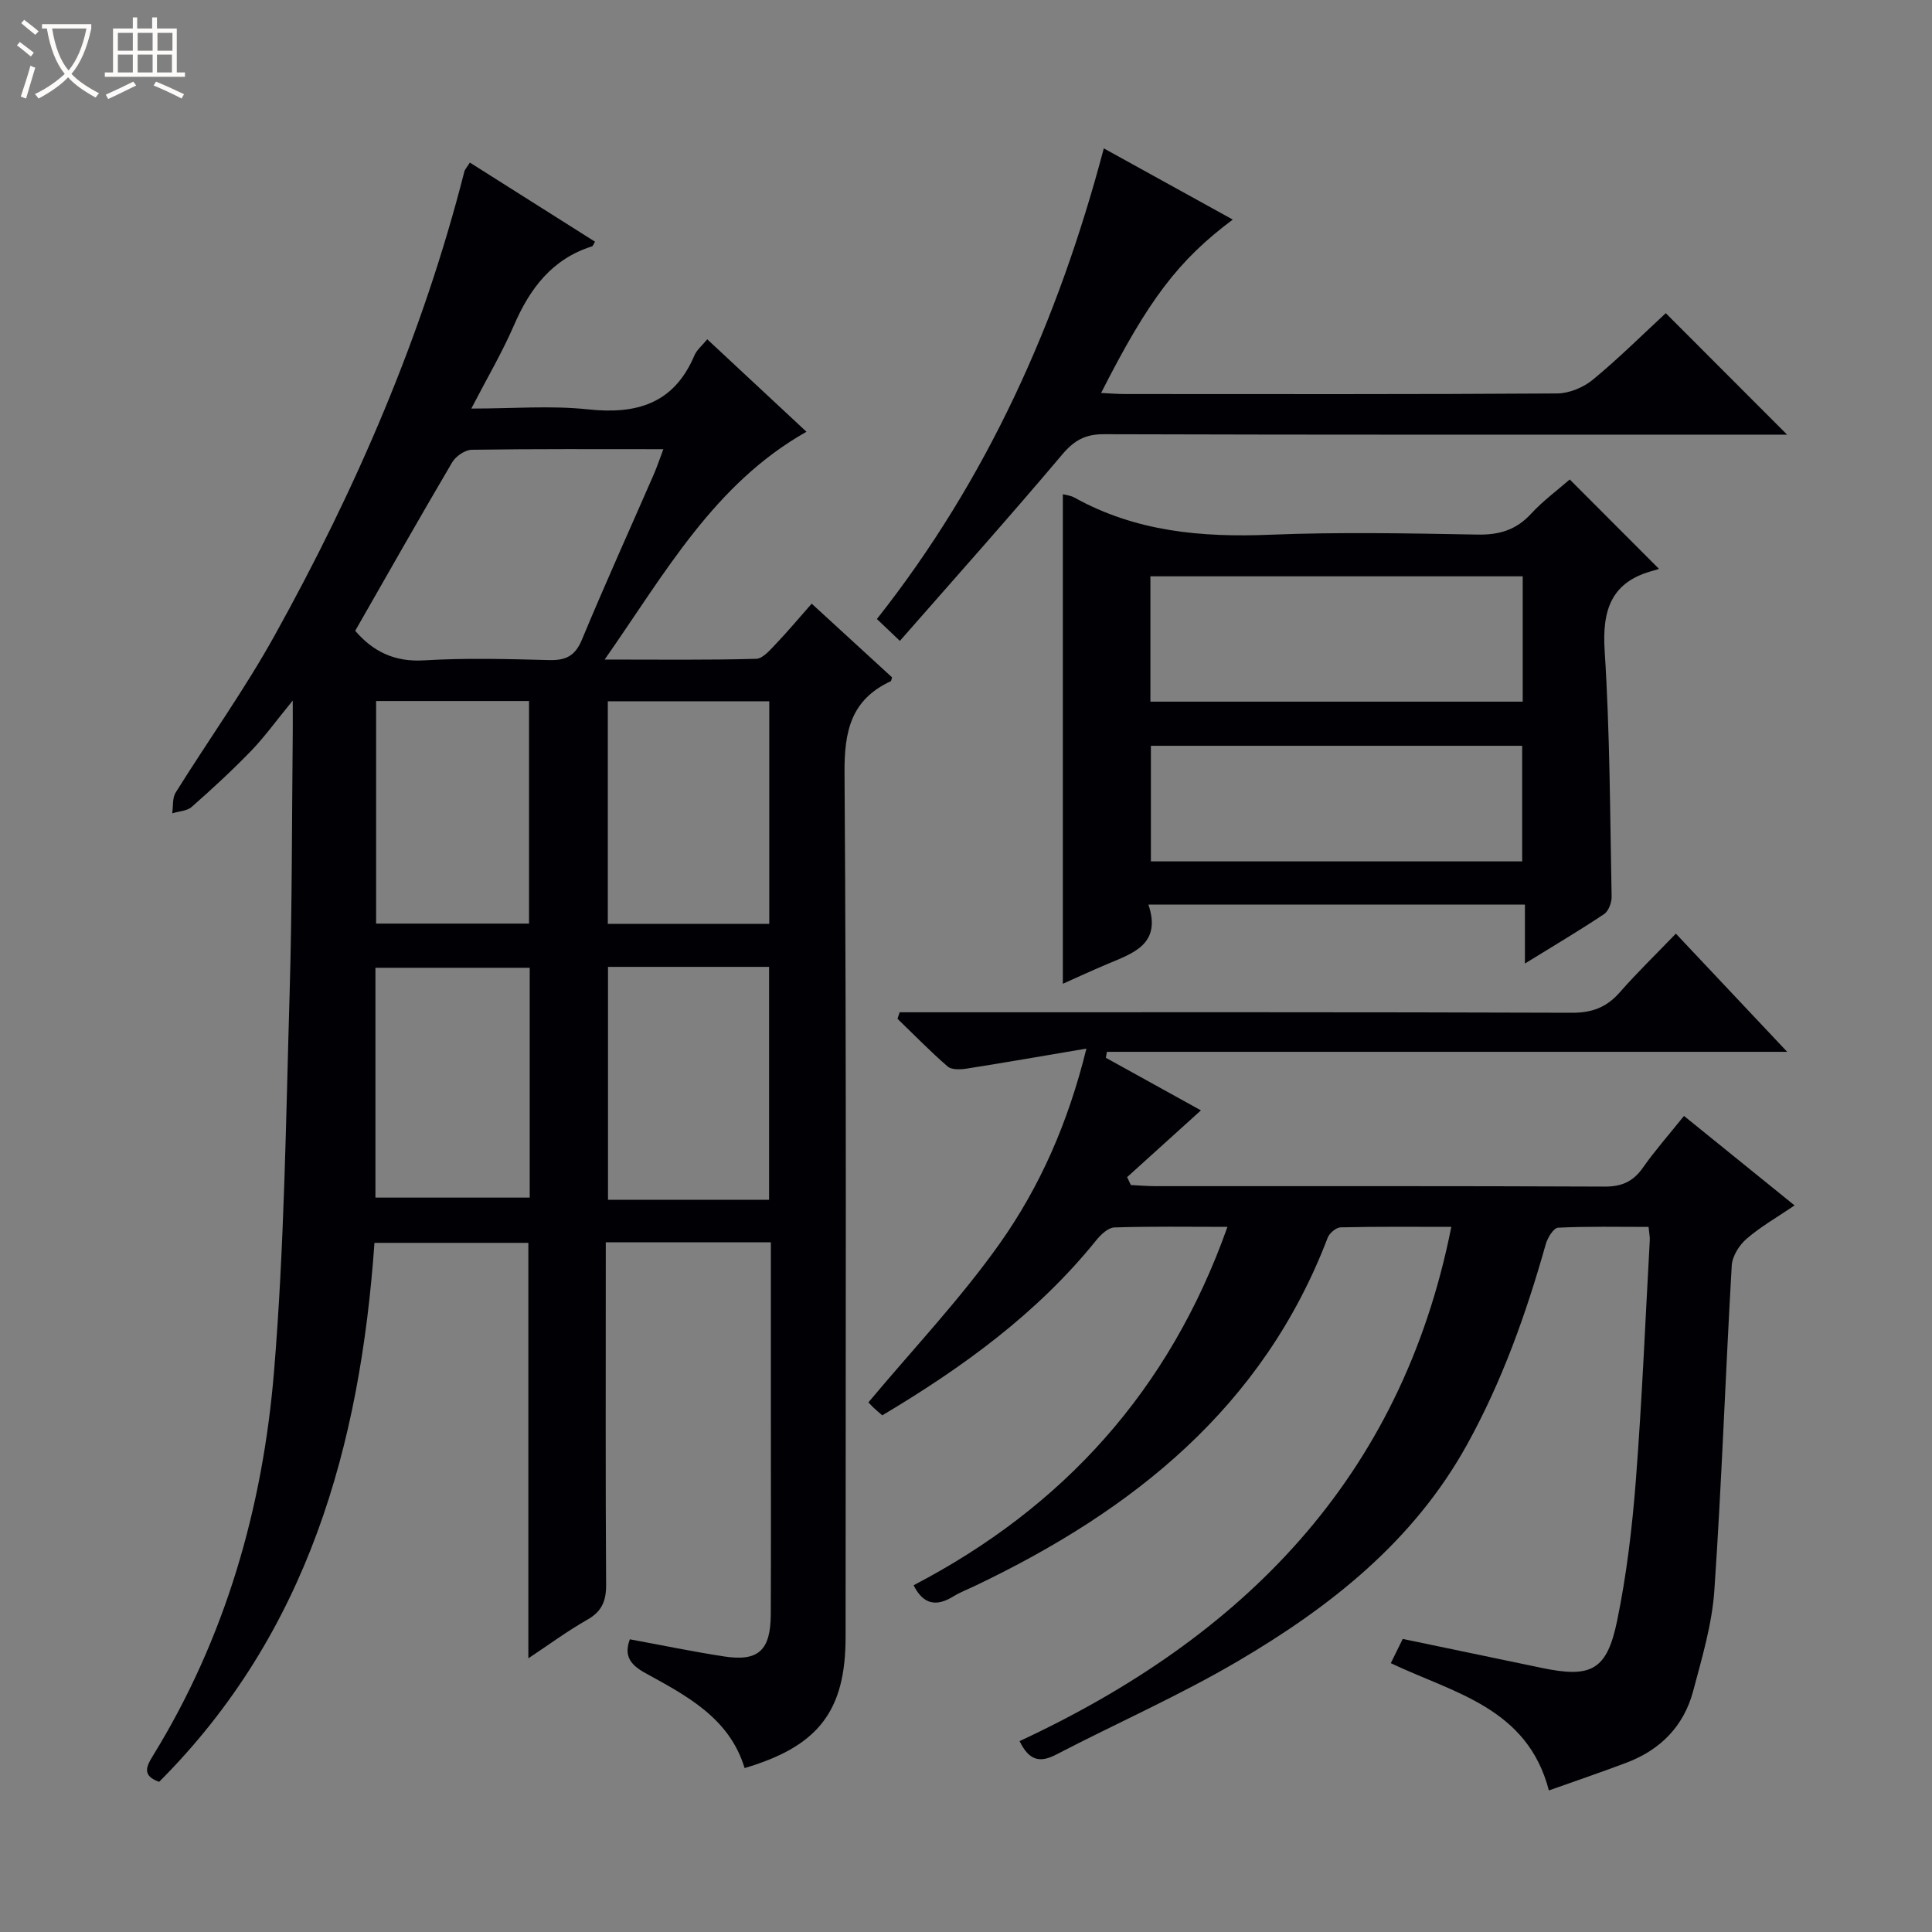
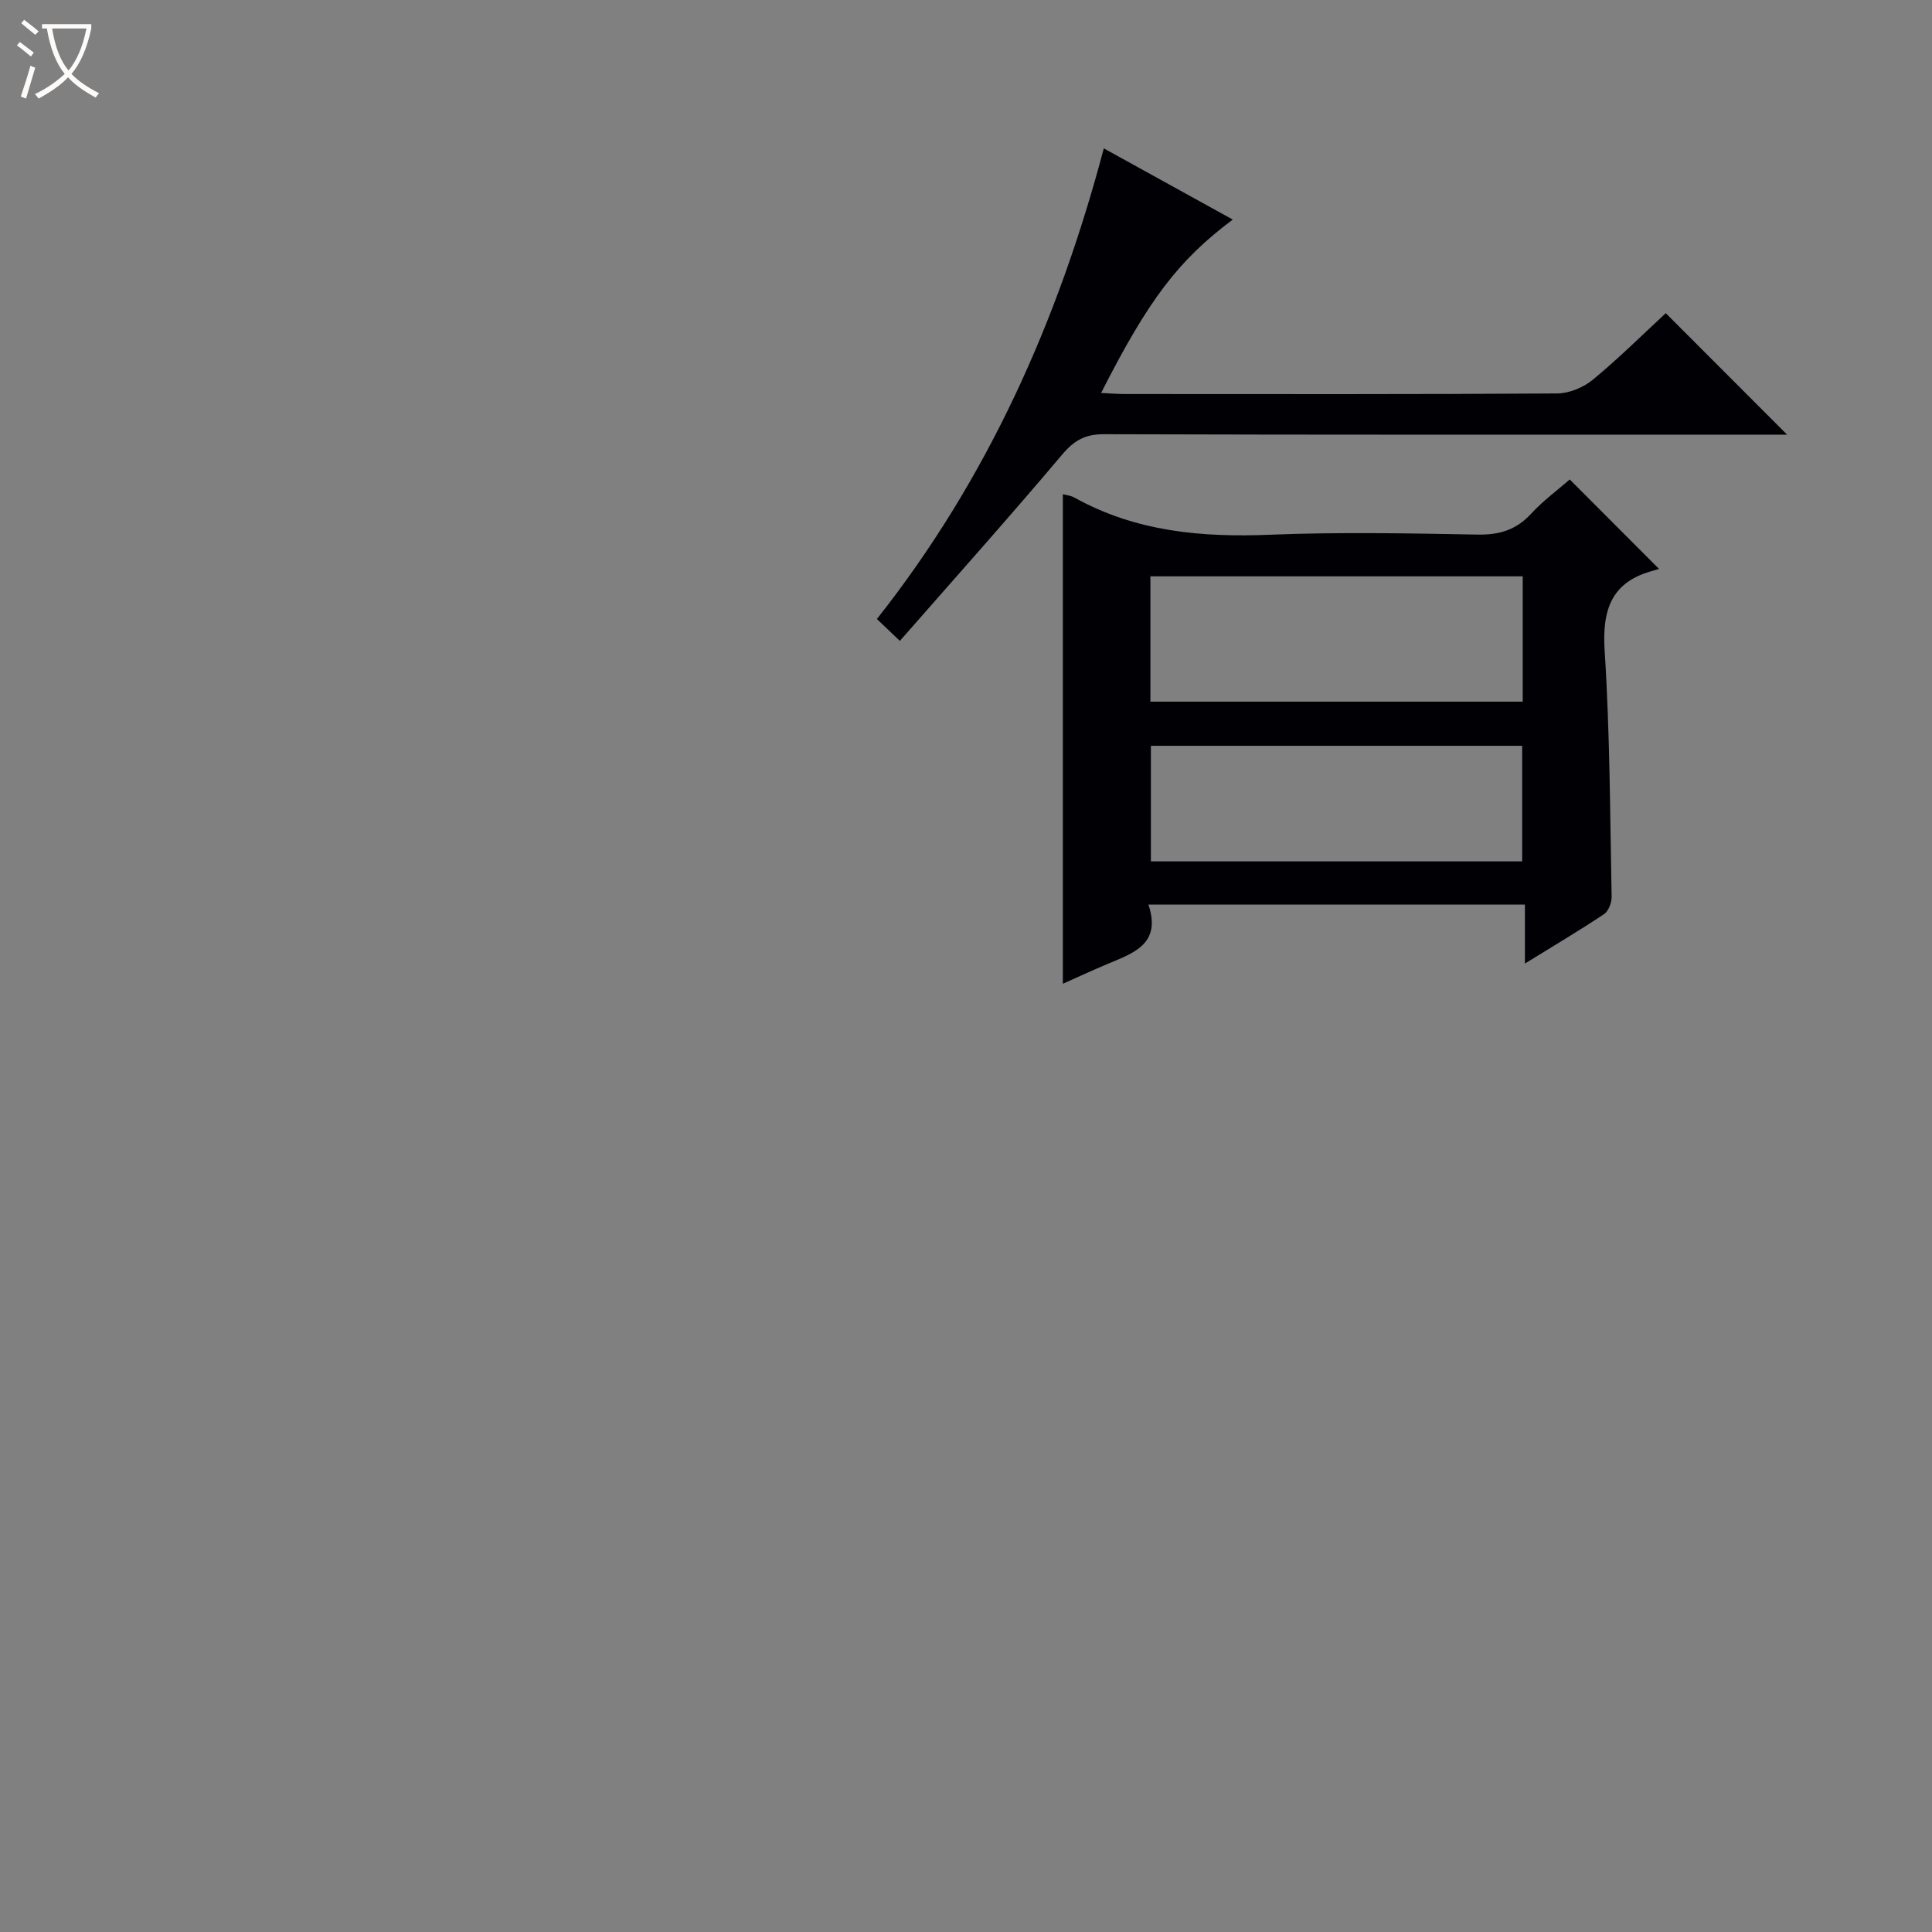
<svg xmlns="http://www.w3.org/2000/svg" enable-background="new 0 0 400 400" viewBox="0 0 400 400">
  <rect x="0" y="0" width="400" height="400" fill="#808080" stroke="none" />
  <path d="m6.4 11.7c-1-.8-1.9-1.6-2.9-2.3l.6-.7c.9.7 1.9 1.4 2.9 2.2zm-2.1 8.3c.7-2.1 1.4-4.2 2-6.4.2.1.6.3 1 .4-.7 2.3-1.3 4.4-1.9 6.4zm3-12.8c-1.1-.9-2.1-1.7-2.9-2.4l.6-.7c1 .8 2 1.5 3 2.4zm1.4-1.3v-.9h10.2v.9c-.9 4.2-2.3 7.3-4.1 9.4 1.3 1.4 3.2 2.7 5.7 4-.2.2-.4.5-.7.9-2.5-1.4-4.4-2.7-5.7-4.2-1.4 1.5-3.5 3-6.1 4.4 0 0 0 0-.1-.1-.3-.4-.5-.7-.7-.8 2.7-1.3 4.7-2.8 6.2-4.2-1.8-2.2-3-5.3-3.7-9.4zm9.2 0h-7.1c.6 3.8 1.7 6.7 3.4 8.7 1.7-2.1 2.9-4.8 3.7-8.7z" fill="#fcfbfa" />
-   <path d="m31.6 3.6h.9v2.3h4.1v9.1h1.7v.9h-16.6v-.9h1.7v-9.1h4.1v-2.3h.9v2.3h3.1v-2.3zm-4 13.3.6.8c-1.9.9-3.8 1.9-5.8 2.8-.2-.3-.3-.6-.5-.9 2-.9 3.9-1.8 5.7-2.7zm-3.2-10.1v3.7h3.1v-3.7zm0 4.5v3.7h3.1v-3.7zm4.1-4.5v3.7h3.1v-3.7zm0 4.5v3.7h3.1v-3.7zm9.1 9.1c-2.1-1.1-4.1-2-5.8-2.7l.5-.8c2.2.9 4.1 1.8 5.8 2.6zm-1.9-13.6h-3.1v3.7h3.1zm-3.2 4.5v3.7h3.1v-3.7z" fill="#fcfbfa" />
  <g fill="#010105">
-     <path d="m168.05 124.98c5.86 5.38 11.25 10.32 16.64 15.26-.11.32-.13.73-.31.82-8.17 3.82-9.59 10.28-9.53 18.93.42 59.65.22 119.29.22 178.94 0 15.26-5.58 22.61-20.91 27.13-3.11-10.32-11.95-14.95-20.53-19.66-3.21-1.76-4.47-3.63-3.23-7 6.53 1.2 13 2.55 19.53 3.55 7.08 1.09 9.61-1.25 9.65-8.68.06-14 .02-27.99.02-41.99 0-9.83 0-19.66 0-29.49 0-1.79 0-3.59 0-5.58-11.55 0-22.5 0-34.18 0v5.89c0 21.66-.07 43.32.07 64.98.02 3.37-.87 5.55-3.89 7.26-4.13 2.35-7.98 5.19-12.21 8 0-29 0-57.35 0-86.02-10.38 0-20.94 0-31.86 0-2.97 41.98-13.81 80.8-44.58 111.59-3.45-1.23-2.77-3-1.34-5.32 15.05-24.41 22.78-51.36 25.12-79.58 2.15-25.99 2.46-52.14 3.23-78.23.53-17.97.46-35.95.65-53.93.02-1.79 0-3.58 0-6.81-3.46 4.22-5.81 7.51-8.58 10.38-3.93 4.06-8.09 7.91-12.34 11.64-.98.86-2.67.9-4.03 1.33.21-1.45 0-3.16.71-4.3 6.77-10.86 14.26-21.3 20.46-32.47 16.91-30.44 30.68-62.24 39.31-96.1.11-.45.5-.83 1.14-1.86 8.67 5.48 17.28 10.92 25.91 16.38-.31.51-.41.9-.61.96-8.27 2.61-12.86 8.7-16.17 16.35-2.42 5.59-5.54 10.88-8.83 17.24 8.63 0 16.45-.66 24.12.16 10.12 1.09 17.84-1.17 22.07-11.16.49-1.16 1.61-2.05 2.66-3.34 6.97 6.49 13.75 12.82 20.54 19.14-19.09 10.79-29.2 29.17-41.78 47.16 11.22 0 21.3.13 31.37-.15 1.42-.04 2.94-1.91 4.16-3.17 2.38-2.5 4.61-5.17 7.33-8.25zm-94.51 5.62c3.7 4.3 8.14 6.49 14.25 6.12 8.61-.52 17.28-.28 25.92-.06 3.44.09 5.36-.85 6.76-4.2 4.77-11.48 9.9-22.81 14.87-34.2.68-1.57 1.22-3.19 2-5.26-13.75 0-26.71-.08-39.67.12-1.39.02-3.31 1.34-4.05 2.6-6.73 11.42-13.26 22.96-20.08 34.88zm85.69 117.81c0-16.39 0-32.25 0-48.23-11.3 0-22.24 0-33.35 0v48.23zm-33.39-103.22v46.08h33.43c0-15.51 0-30.7 0-46.08-11.24 0-22.17 0-33.43 0zm-48.11 102.76h31.94c0-16.25 0-31.85 0-47.58-10.8 0-21.32 0-31.94 0zm.14-102.81v46.08h31.66c0-15.59 0-30.81 0-46.08-10.72 0-21.03 0-31.66 0z" />
-     <path d="m228.95 219c6.79 3.76 13.59 7.52 19.69 10.89-5.12 4.63-10.2 9.22-15.28 13.82.26.55.51 1.09.77 1.64 1.7.08 3.39.23 5.09.23 31 .01 62-.05 93 .09 3.55.02 5.91-1.04 7.93-3.92 2.48-3.54 5.36-6.79 8.5-10.71 7.52 6.08 14.94 12.09 22.9 18.53-3.58 2.43-7.01 4.38-9.94 6.91-1.52 1.31-2.96 3.6-3.07 5.53-1.3 22.41-2.07 44.86-3.6 67.25-.48 7.03-2.57 14.01-4.4 20.89-1.92 7.21-6.76 12.13-13.75 14.78-5.26 1.99-10.6 3.8-16.11 5.76-4.47-17.18-19.71-20.15-32.73-26.35.77-1.56 1.57-3.18 2.47-5.02 9.68 2.02 19.23 4 28.78 6 10.18 2.13 13.47.55 15.59-9.67 1.98-9.56 3.13-19.34 3.89-29.09 1.28-16.58 1.97-33.2 2.89-49.81.04-.65-.12-1.31-.25-2.73-6.24 0-12.5-.14-18.73.16-.92.04-2.18 2.07-2.55 3.39-4.07 14.44-9.07 28.48-16.38 41.66-11.07 19.95-28.27 33.47-47.37 44.7-12.14 7.13-25.11 12.84-37.63 19.34-3.32 1.73-5.58 1.3-7.57-2.79 46.08-21.44 79.01-54.27 89.39-106.47-7.66 0-15.28-.08-22.9.1-.94.02-2.33 1.18-2.69 2.13-13.4 35.13-40.34 56.51-73.01 72.09-1.5.72-3.07 1.31-4.48 2.18-3.47 2.15-6.22 1.77-8.25-2.3 31-16.16 53-40.39 64.98-74.2-8.17 0-15.8-.13-23.41.12-1.29.04-2.81 1.48-3.76 2.66-12.21 15.15-27.64 26.31-44.29 36.24-.7-.61-1.33-1.12-1.91-1.68-.59-.58-1.14-1.2-.96-1.01 9.27-11.09 19.12-21.46 27.28-33.02 8.22-11.65 14.05-24.8 17.85-40.22-8.84 1.49-16.79 2.89-24.77 4.14-1.29.2-3.12.29-3.95-.43-3.61-3.12-6.95-6.56-10.39-9.88.15-.45.29-.9.44-1.35h5.64c44.5 0 89-.06 133.5.1 4.23.02 7.25-1.13 9.98-4.25 3.6-4.11 7.54-7.92 11.59-12.13 7.79 8.27 15.05 15.98 23.05 24.47-47.56 0-94.2 0-140.84 0-.09.42-.16.83-.23 1.23z" />
    <path d="m220.05 102.33c.52.14 1.57.23 2.42.7 12.66 7.04 26.29 8.26 40.5 7.68 14.31-.58 28.66-.29 42.99-.03 4.51.08 7.98-.99 11.05-4.33 2.46-2.67 5.45-4.87 7.99-7.08 6.09 6.1 12.04 12.06 18.47 18.5-.1.03-.54.22-1 .33-8.82 2.26-10.8 8.05-10.24 16.69 1.09 16.92 1.11 33.91 1.44 50.88.02 1.22-.64 2.97-1.57 3.59-5.08 3.39-10.34 6.5-16.38 10.23 0-4.53 0-8.23 0-12.2-26.18 0-51.74 0-77.95 0 2.76 8.21-3.16 10.05-8.57 12.33-3.21 1.35-6.37 2.82-9.15 4.06 0-33.66 0-67.36 0-101.35zm95.21 42.94c0-9.07 0-17.5 0-25.95-25.86 0-51.4 0-77.08 0v25.95zm-.11 33.07c0-8.39 0-16.24 0-23.93-25.96 0-51.48 0-76.87 0v23.93z" />
    <path d="m186.31 132.69c-2.17-2.07-3.35-3.18-4.76-4.53 22.89-28.96 37.53-61.73 46.98-97.44 8.94 4.93 17.75 9.79 26.7 14.74-11.27 8.44-17.43 16.54-27.26 35.9 1.85.09 3.42.22 4.98.22 29.81.01 59.63.08 89.44-.12 2.51-.02 5.46-1.25 7.42-2.87 5.38-4.44 10.34-9.38 15.07-13.75 8.39 8.4 16.69 16.71 25.12 25.15-1.16 0-2.87 0-4.57 0-45.64 0-91.28.05-136.91-.09-3.89-.01-6.16 1.31-8.64 4.25-10.92 12.94-22.2 25.56-33.57 38.54z" />
  </g>
</svg>